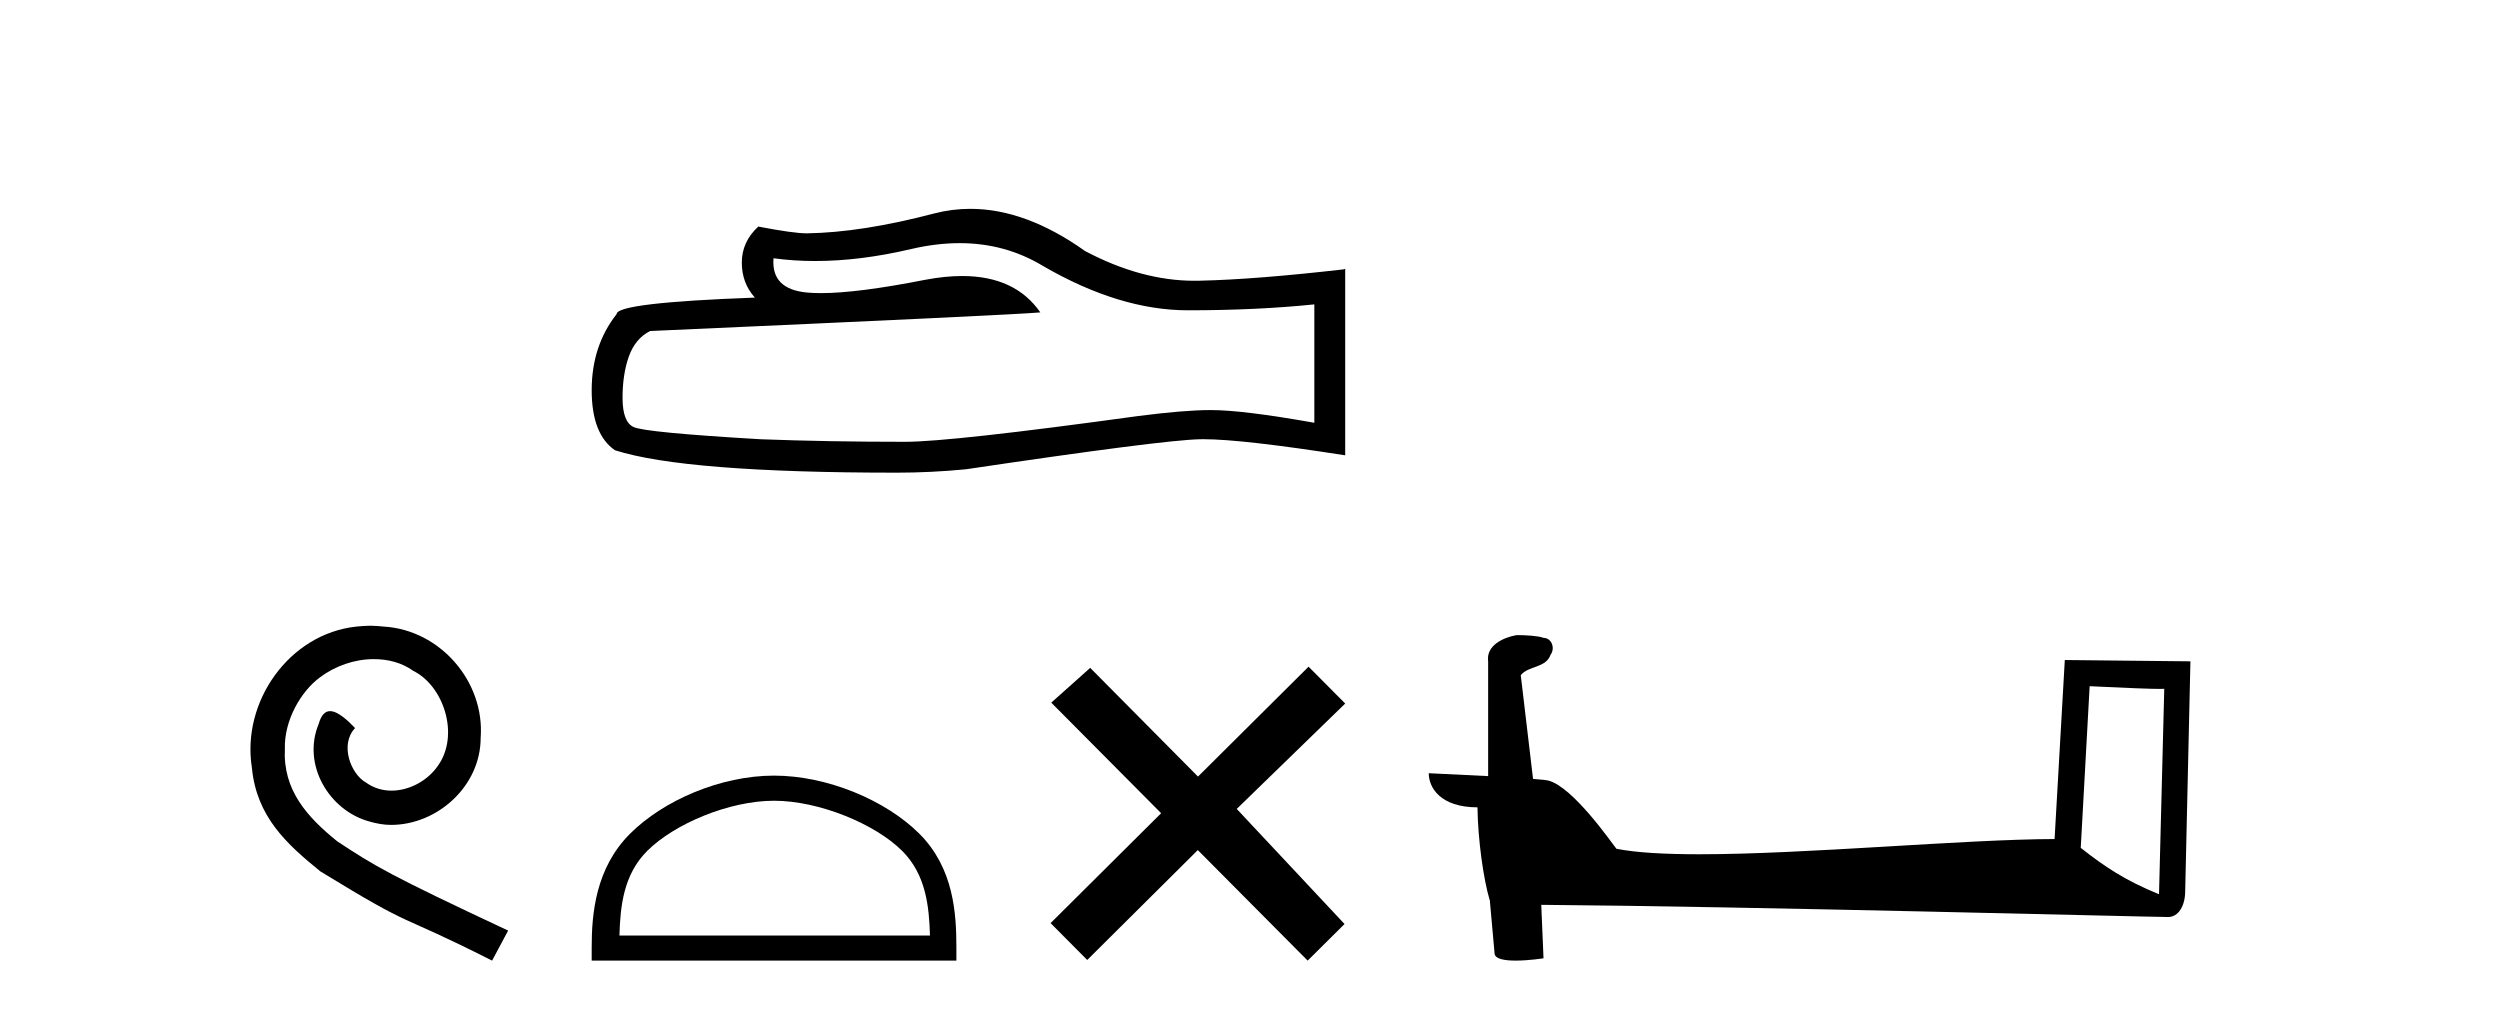
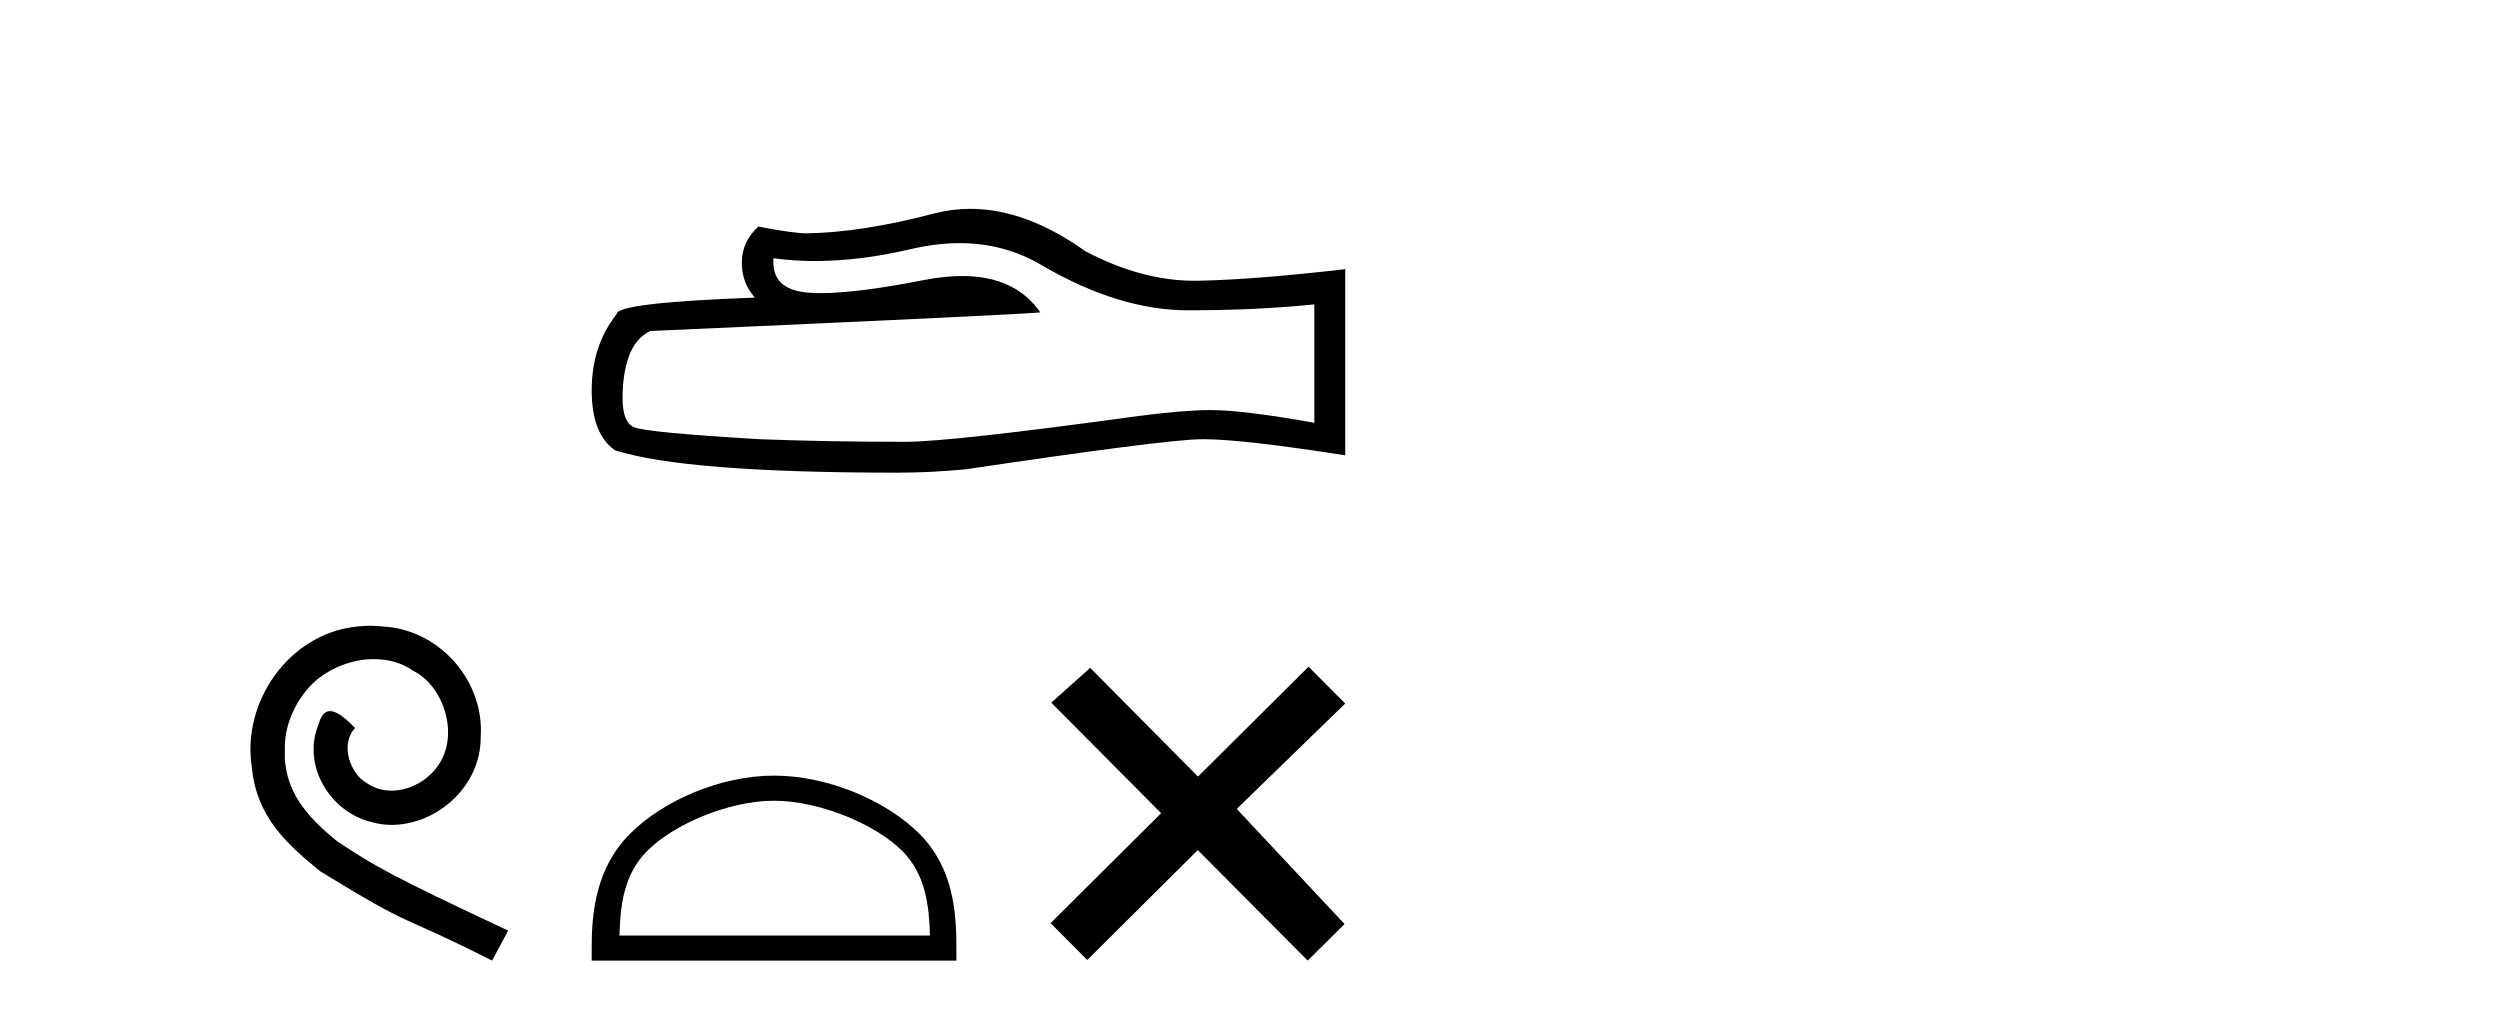
<svg xmlns="http://www.w3.org/2000/svg" width="101.0" height="41.0">
  <path d="M 14.96 25.279 C 14.772 25.279 14.584 25.297 14.397 25.314 C 11.68 25.604 9.75 28.354 10.177 31.019 C 10.365 33.001 11.595 34.111 12.944 35.205 C 16.959 37.665 15.832 36.759 19.88 38.809 L 20.529 37.596 C 15.712 35.341 15.131 34.983 13.628 33.992 C 12.398 33.001 11.424 31.908 11.509 30.251 C 11.475 29.106 12.159 27.927 12.927 27.364 C 13.542 26.902 14.328 26.629 15.097 26.629 C 15.678 26.629 16.224 26.766 16.703 27.107 C 17.916 27.705 18.582 29.687 17.694 30.934 C 17.284 31.532 16.549 31.942 15.814 31.942 C 15.456 31.942 15.097 31.839 14.789 31.617 C 14.174 31.276 13.713 30.08 14.345 29.414 C 14.055 29.106 13.645 28.73 13.337 28.73 C 13.132 28.73 12.979 28.884 12.876 29.243 C 12.193 30.883 13.286 32.745 14.926 33.189 C 15.217 33.274 15.507 33.326 15.797 33.326 C 17.677 33.326 19.419 31.754 19.419 29.807 C 19.59 27.534 17.779 25.45 15.507 25.314 C 15.336 25.297 15.148 25.279 14.96 25.279 Z" style="fill:#000000;stroke:none" />
  <path d="M 38.768 9.823 Q 40.612 9.823 42.132 10.742 Q 45.224 12.536 47.991 12.536 Q 50.776 12.536 53.099 12.297 L 53.099 17.08 Q 50.212 16.567 48.931 16.567 L 48.897 16.567 Q 47.855 16.567 45.993 16.806 Q 38.425 17.849 36.563 17.849 Q 33.471 17.849 30.737 17.746 Q 26.057 17.473 25.595 17.251 Q 25.151 17.046 25.151 16.072 Q 25.151 15.115 25.407 14.398 Q 25.664 13.68 26.262 13.373 Q 40.885 12.724 42.029 12.621 Q 41.01 11.151 38.872 11.151 Q 38.178 11.151 37.366 11.306 Q 34.642 11.842 33.166 11.842 Q 32.855 11.842 32.599 11.818 Q 31.147 11.682 31.25 10.434 L 31.25 10.434 Q 32.065 10.545 32.934 10.545 Q 34.759 10.545 36.819 10.059 Q 37.835 9.823 38.768 9.823 ZM 39.203 8.437 Q 38.463 8.437 37.741 8.624 Q 34.82 9.392 32.599 9.427 Q 32.053 9.427 30.635 9.153 Q 29.969 9.768 29.969 10.605 Q 29.969 11.442 30.498 12.023 Q 24.912 12.228 24.912 12.689 Q 23.904 13.971 23.904 15.764 Q 23.904 17.541 24.844 18.19 Q 27.679 19.096 36.238 19.096 Q 37.605 19.096 39.023 18.959 Q 46.949 17.78 48.47 17.746 Q 48.541 17.744 48.619 17.744 Q 50.181 17.744 54.346 18.395 L 54.346 10.844 L 54.312 10.879 Q 50.742 11.289 48.487 11.34 Q 48.371 11.343 48.255 11.343 Q 46.109 11.343 43.84 10.144 Q 41.44 8.437 39.203 8.437 Z" style="fill:#000000;stroke:none" />
  <path d="M 31.271 32.35 C 33.083 32.35 35.352 33.281 36.45 34.378 C 37.41 35.339 37.535 36.612 37.571 37.795 L 25.025 37.795 C 25.06 36.612 25.186 35.339 26.146 34.378 C 27.244 33.281 29.459 32.35 31.271 32.35 ZM 31.271 31.335 C 29.121 31.335 26.808 32.329 25.452 33.684 C 24.062 35.075 23.904 36.906 23.904 38.275 L 23.904 38.809 L 38.638 38.809 L 38.638 38.275 C 38.638 36.906 38.534 35.075 37.144 33.684 C 35.788 32.329 33.421 31.335 31.271 31.335 Z" style="fill:#000000;stroke:none" />
  <path d="M 48.399 31.374 L 44.044 26.982 L 42.471 28.387 L 46.91 32.854 L 42.444 37.294 L 43.924 38.783 L 48.391 34.343 L 52.83 38.809 L 54.319 37.33 L 49.964 32.68 L 54.346 28.423 L 52.866 26.934 L 48.399 31.374 Z" style="fill:#000000;stroke:none" />
-   <path d="M 84.422 27.723 C 86.011 27.8 86.889 27.832 87.265 27.832 C 87.343 27.832 87.399 27.831 87.436 27.828 L 87.436 27.828 L 87.224 36.128 C 85.86 35.572 85.019 35.009 84.062 34.253 L 84.422 27.723 ZM 61.347 25.659 C 61.302 25.659 61.269 25.66 61.254 25.661 C 60.729 25.758 60.03 26.078 60.121 26.723 C 60.121 28.267 60.121 29.811 60.121 31.355 C 59.092 31.301 58.035 31.253 57.721 31.238 L 57.721 31.238 C 57.721 31.82 58.192 32.616 59.69 32.616 C 59.706 33.929 59.936 35.537 60.182 36.358 C 60.184 36.357 60.185 36.356 60.187 36.355 L 60.38 38.506 C 60.38 38.744 60.787 38.809 61.233 38.809 C 61.768 38.809 62.358 38.715 62.358 38.715 L 62.267 36.555 L 62.267 36.555 C 70.701 36.621 86.795 37.047 87.593 37.047 C 88.006 37.047 88.282 36.605 88.282 35.989 L 88.493 26.718 L 83.418 26.665 L 83.005 33.897 C 79.327 33.908 72.973 34.512 68.654 34.512 C 67.281 34.512 66.114 34.451 65.303 34.29 C 65.139 34.093 63.554 31.783 62.546 31.533 C 62.467 31.513 62.23 31.491 61.935 31.468 C 61.77 30.07 61.604 28.673 61.439 27.276 C 61.755 26.887 62.456 26.993 62.642 26.454 C 62.833 26.201 62.703 25.779 62.358 25.769 C 62.139 25.682 61.579 25.659 61.347 25.659 Z" style="fill:#000000;stroke:none" />
</svg>